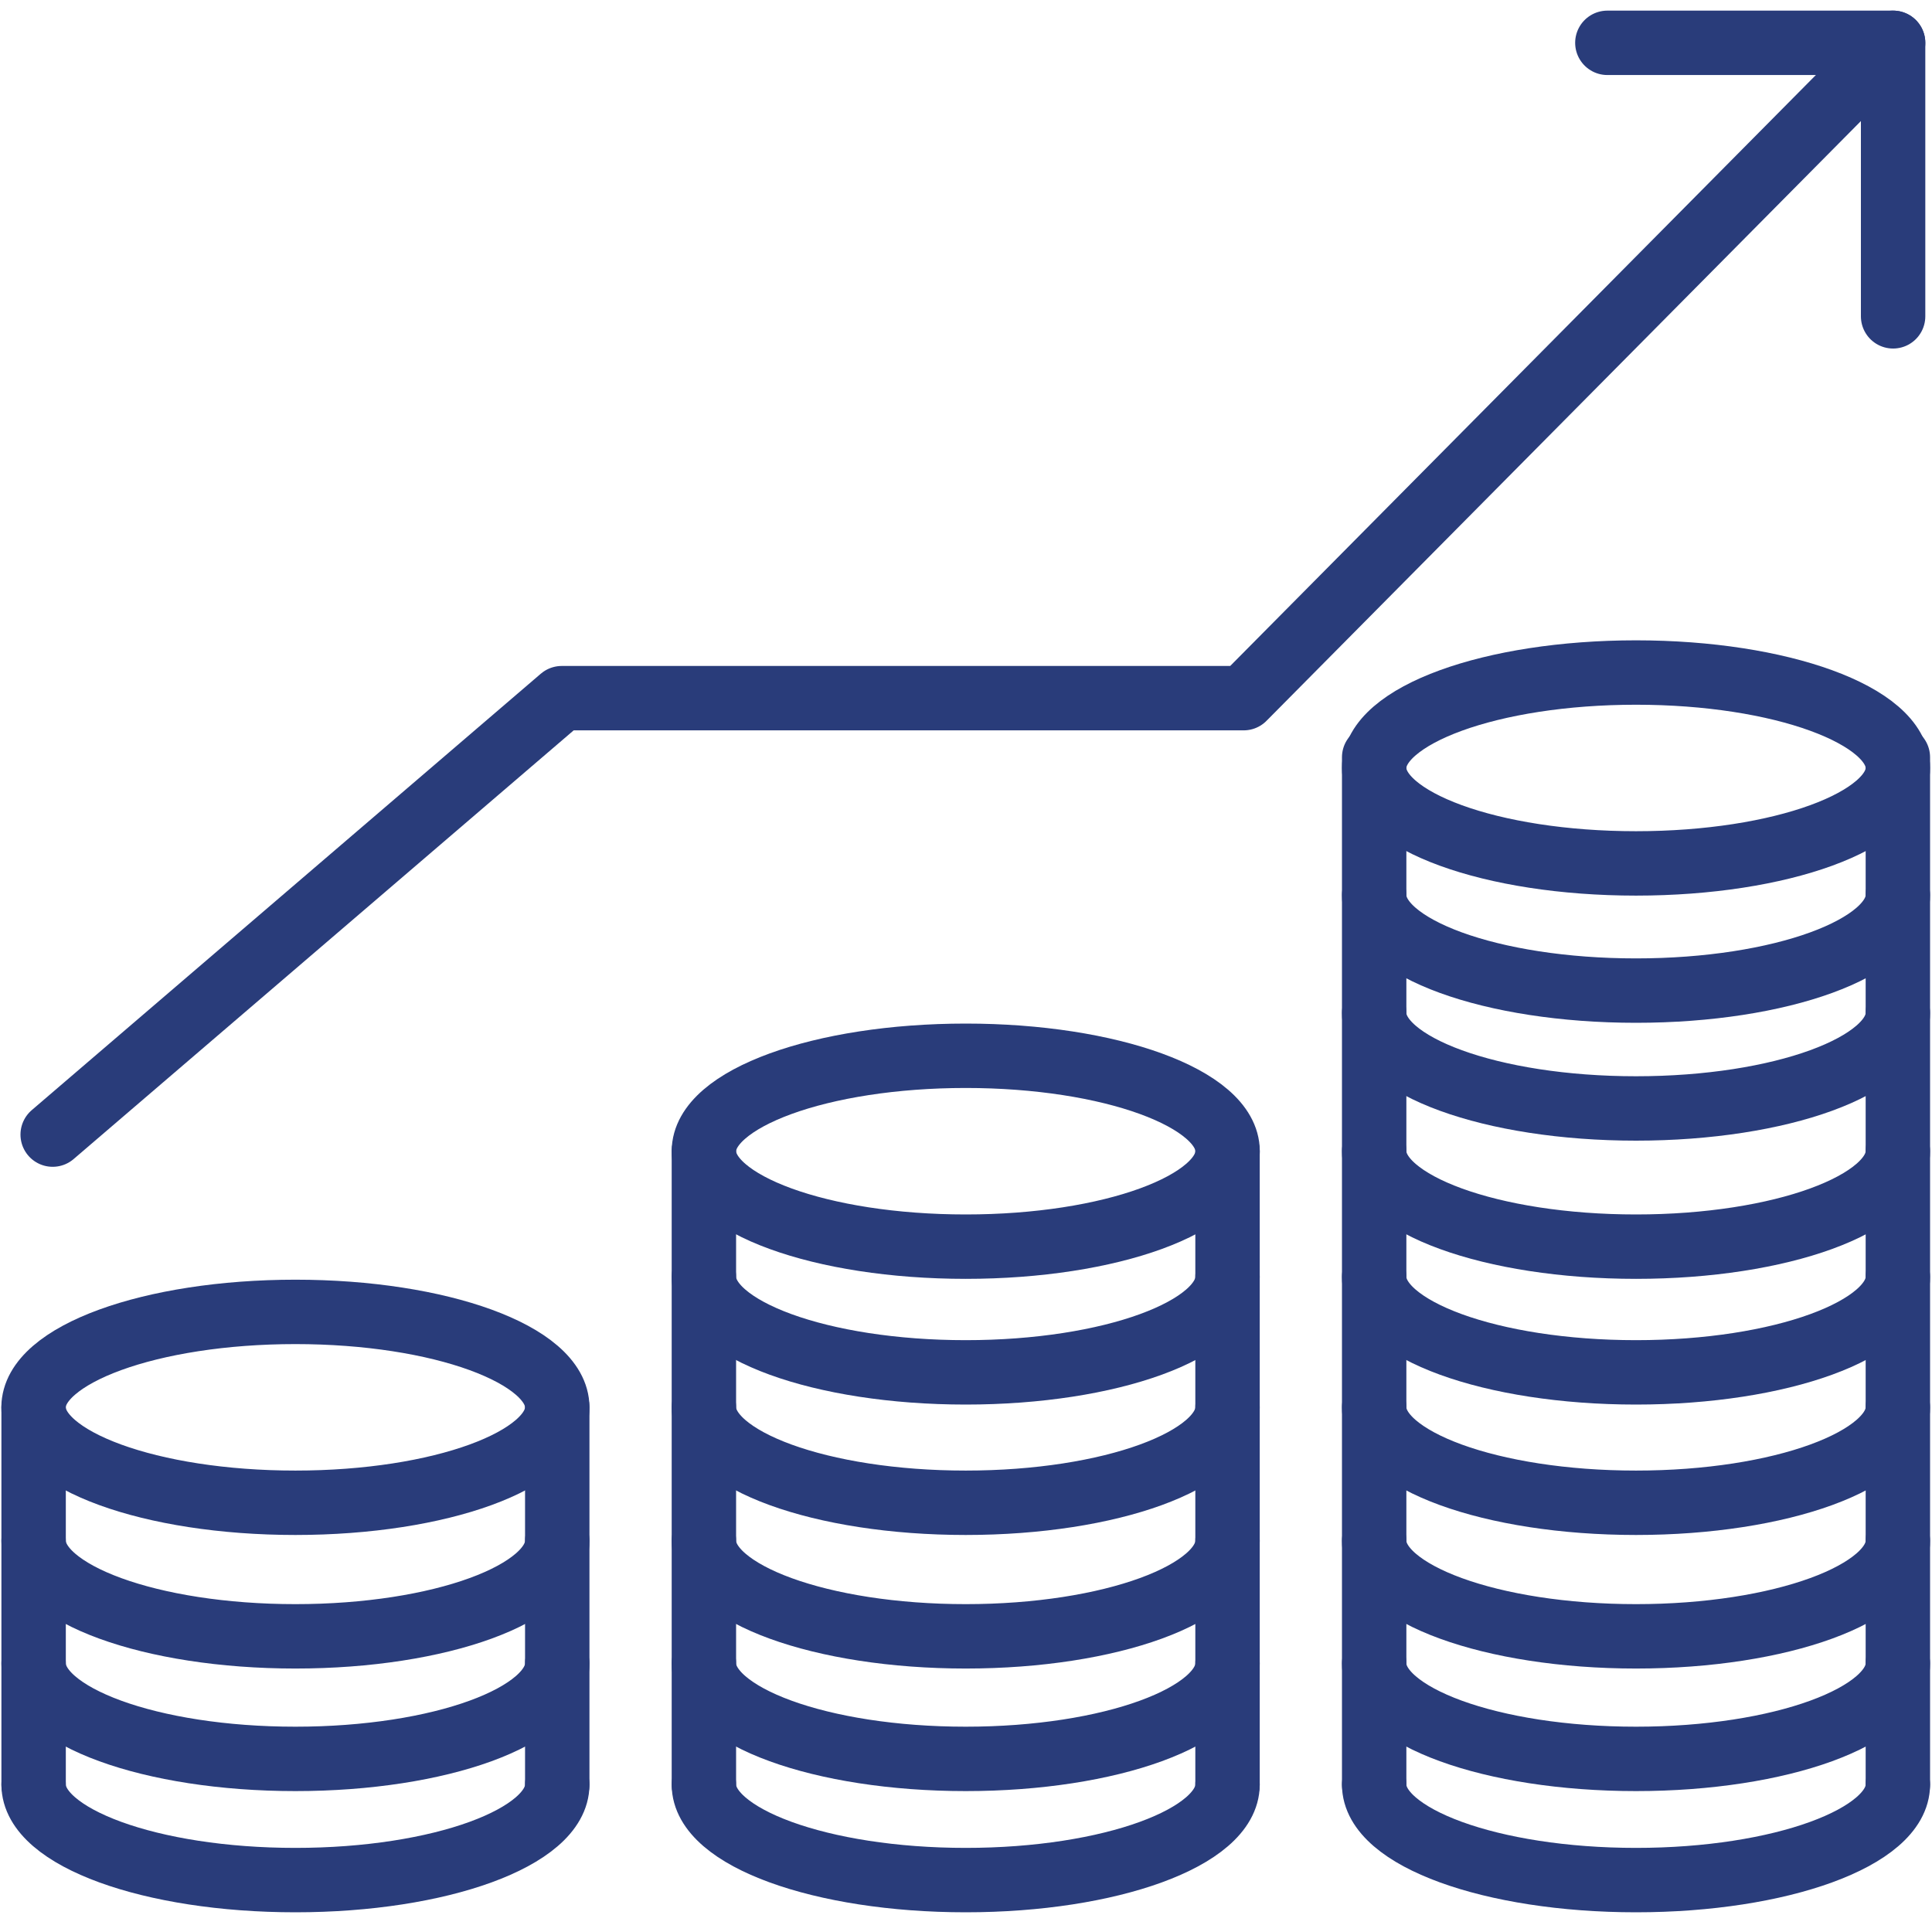
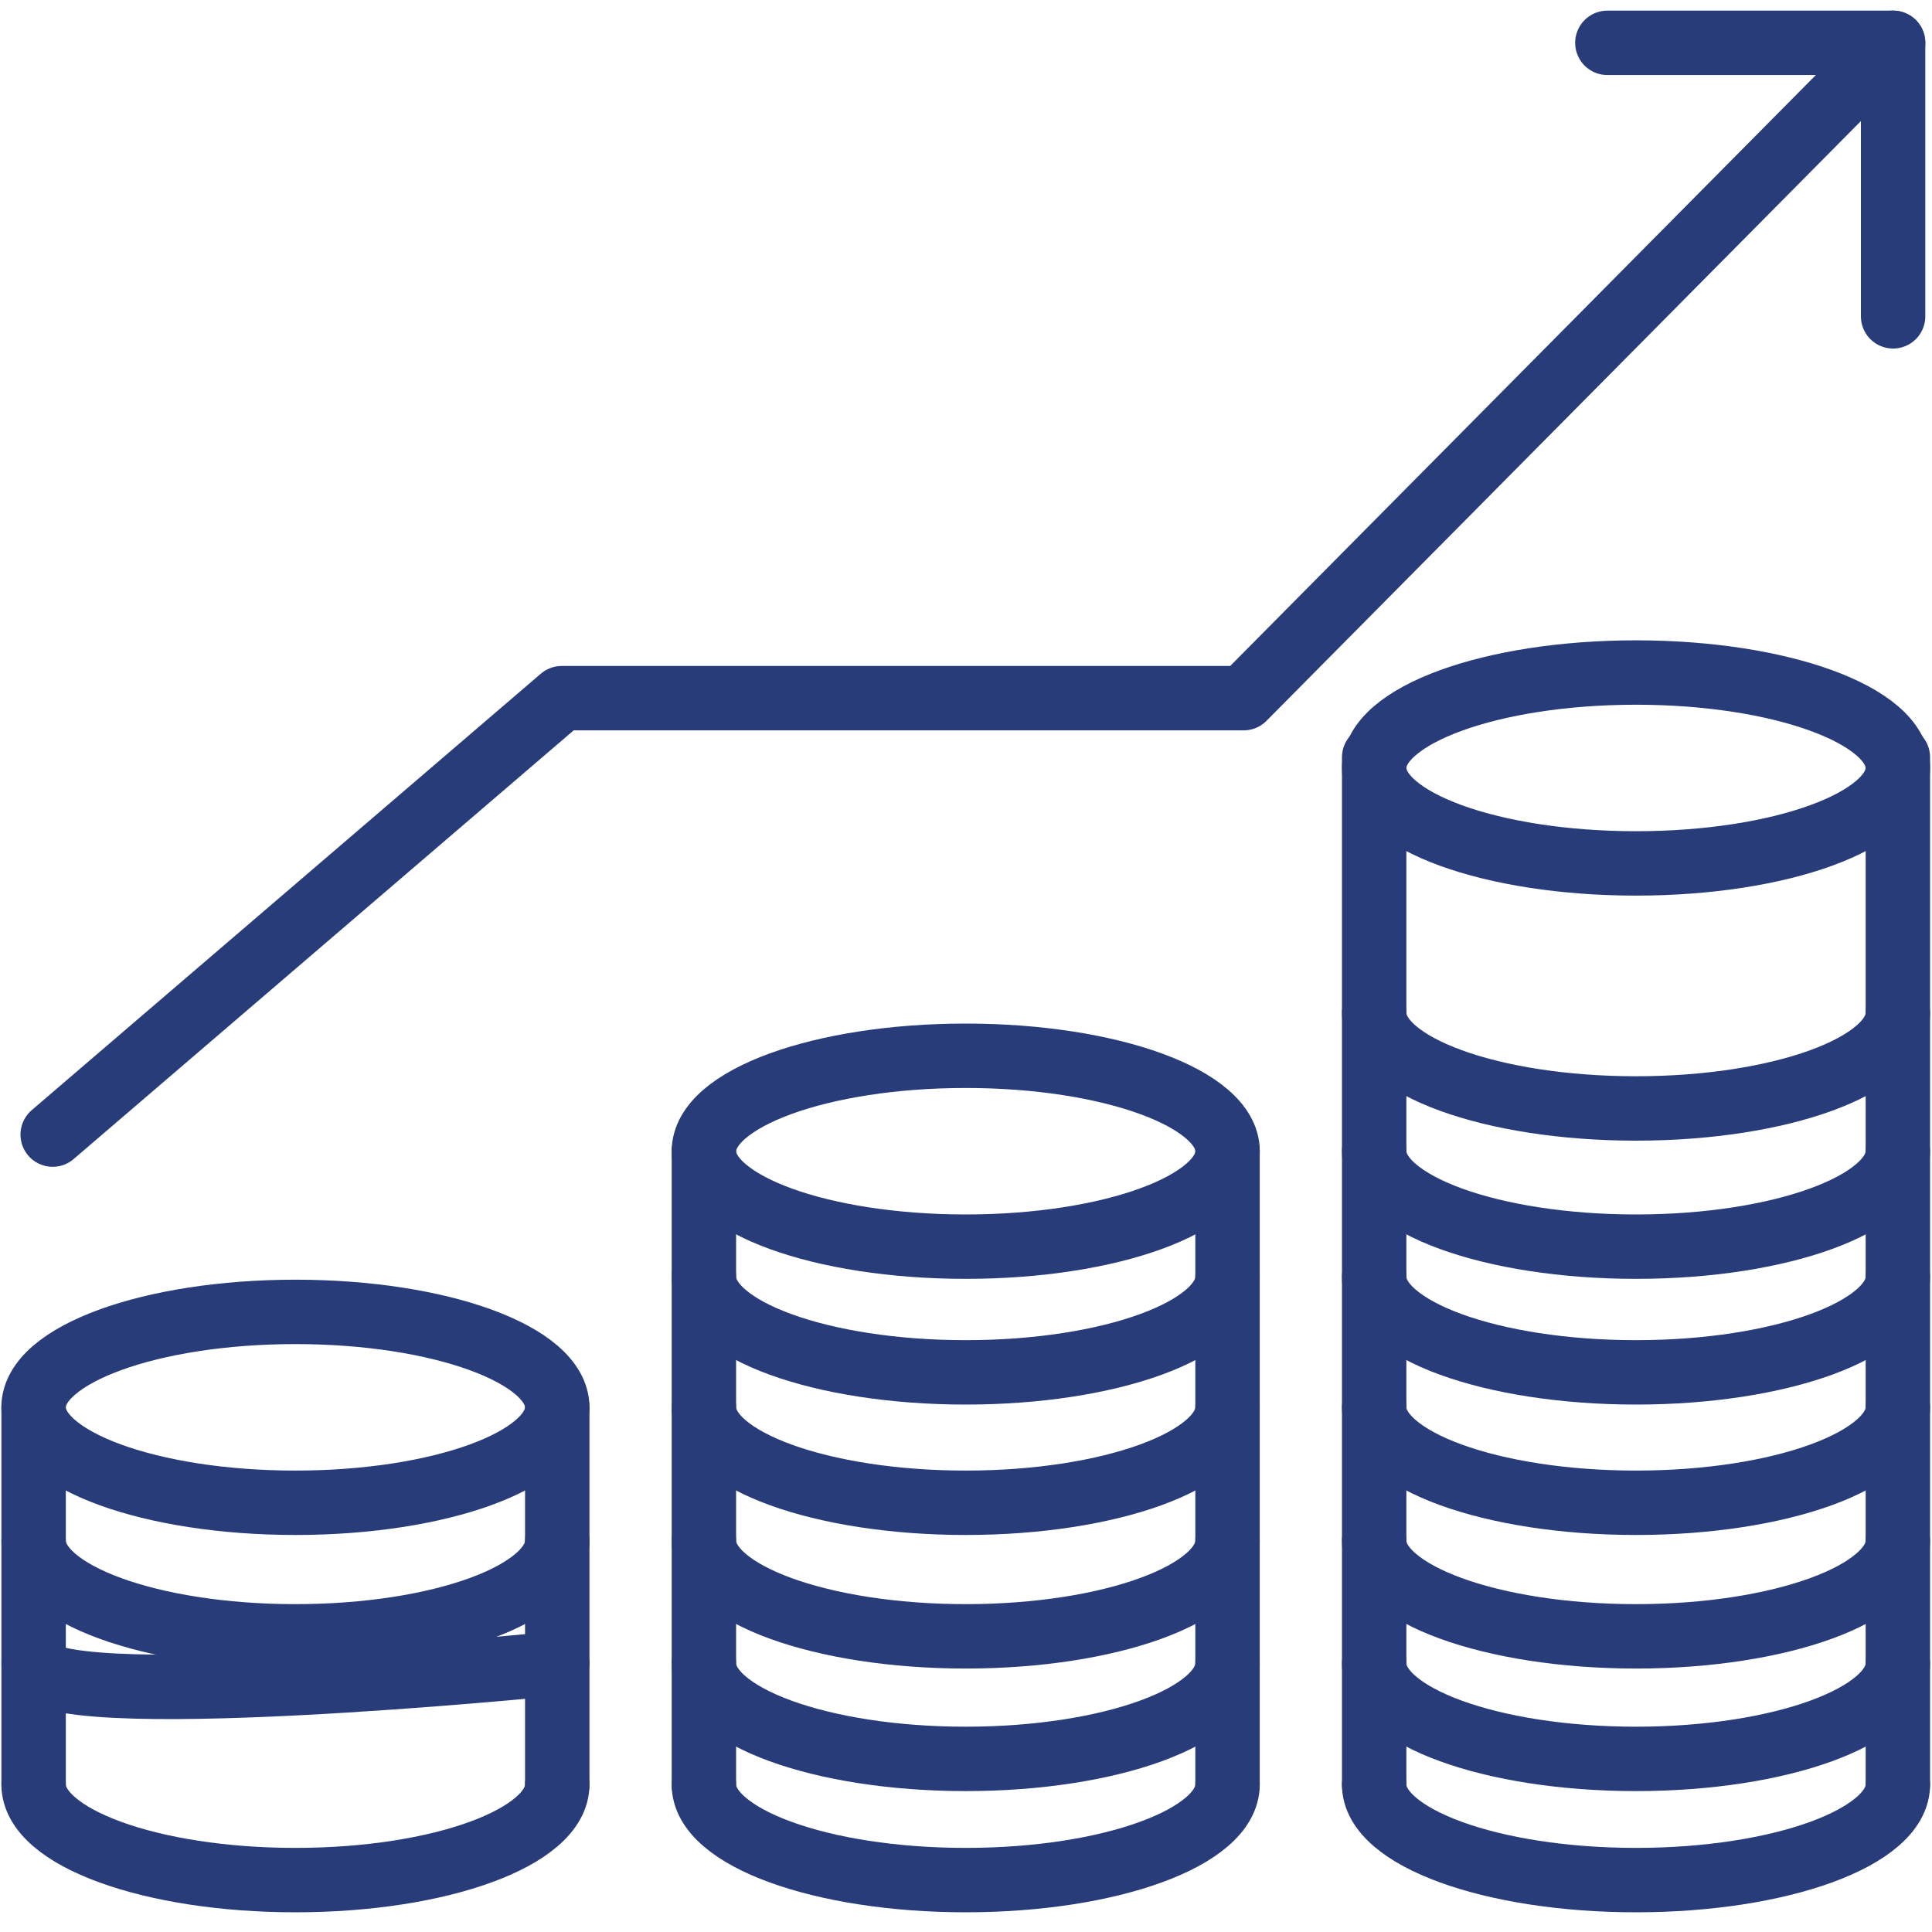
<svg xmlns="http://www.w3.org/2000/svg" id="Calque_2" data-name="Calque 2" viewBox="0 0 300 300" width="300" height="300">
  <defs>
    <style>.cls-1{fill:none;stroke:#293c7a;stroke-linecap:round;stroke-linejoin:round;stroke-width:10px;}</style>
  </defs>
  <polyline class="cls-1" points="8.18 176.18 87.23 108.41 193.11 108.41 293.96 6.65" />
  <polyline class="cls-1" points="293.96 49.12 293.96 6.65 249.59 6.65" />
  <ellipse class="cls-1" cx="45.87" cy="218.53" rx="40.66" ry="14.82" />
  <path class="cls-1" d="M86.53,239.26c0,8.19-18.2,14.83-40.66,14.83S5.22,247.45,5.22,239.26" />
-   <path class="cls-1" d="M86.53,258.3c0,8.19-18.2,14.82-40.66,14.82S5.22,266.49,5.22,258.3" />
+   <path class="cls-1" d="M86.53,258.3S5.22,266.49,5.22,258.3" />
  <path class="cls-1" d="M86.53,277.12c0,8.18-18.2,14.82-40.66,14.82S5.22,285.3,5.22,277.12" />
  <line class="cls-1" x1="86.53" y1="218.53" x2="86.53" y2="277.12" />
  <line class="cls-1" x1="5.22" y1="218.53" x2="5.22" y2="277.12" />
  <path class="cls-1" d="M190.61,218.53c0,8.19-18.2,14.82-40.65,14.82s-40.66-6.63-40.66-14.82" />
  <path class="cls-1" d="M190.61,198.28c0,8.19-18.2,14.82-40.65,14.82s-40.66-6.63-40.66-14.82" />
  <ellipse class="cls-1" cx="149.96" cy="178.76" rx="40.66" ry="14.82" />
  <path class="cls-1" d="M190.61,239.26c0,8.19-18.2,14.83-40.65,14.83s-40.66-6.64-40.66-14.83" />
  <path class="cls-1" d="M190.61,258.3c0,8.19-18.2,14.82-40.65,14.82s-40.66-6.63-40.66-14.82" />
  <path class="cls-1" d="M190.61,277.12c0,8.18-18.2,14.82-40.65,14.82s-40.66-6.64-40.66-14.82" />
  <line class="cls-1" x1="190.61" y1="178.76" x2="190.61" y2="277.12" />
  <line class="cls-1" x1="109.3" y1="178.76" x2="109.3" y2="277.12" />
  <path class="cls-1" d="M294.7,218.53c0,8.19-18.21,14.82-40.66,14.82s-40.66-6.63-40.66-14.82" />
  <path class="cls-1" d="M294.7,198.28c0,8.19-18.21,14.82-40.66,14.82s-40.66-6.63-40.66-14.82" />
  <path class="cls-1" d="M294.7,178.76c0,8.19-18.21,14.82-40.66,14.82s-40.66-6.63-40.66-14.82" />
  <path class="cls-1" d="M294.7,157.3c0,8.18-18.21,14.82-40.66,14.82s-40.66-6.64-40.66-14.82" />
-   <path class="cls-1" d="M294.7,139c0,8.19-18.21,14.82-40.66,14.82s-40.66-6.63-40.66-14.82" />
  <ellipse class="cls-1" cx="254.04" cy="119.25" rx="40.66" ry="14.82" />
  <path class="cls-1" d="M294.7,239.26c0,8.19-18.21,14.83-40.66,14.83s-40.66-6.64-40.66-14.83" />
  <path class="cls-1" d="M294.7,258.3c0,8.19-18.21,14.82-40.66,14.82s-40.66-6.63-40.66-14.82" />
  <path class="cls-1" d="M294.7,277.12c0,8.18-18.21,14.82-40.66,14.82s-40.66-6.64-40.66-14.82" />
  <line class="cls-1" x1="294.7" y1="117.59" x2="294.7" y2="277.12" />
  <line class="cls-1" x1="213.38" y1="117.59" x2="213.38" y2="277.12" />
</svg>